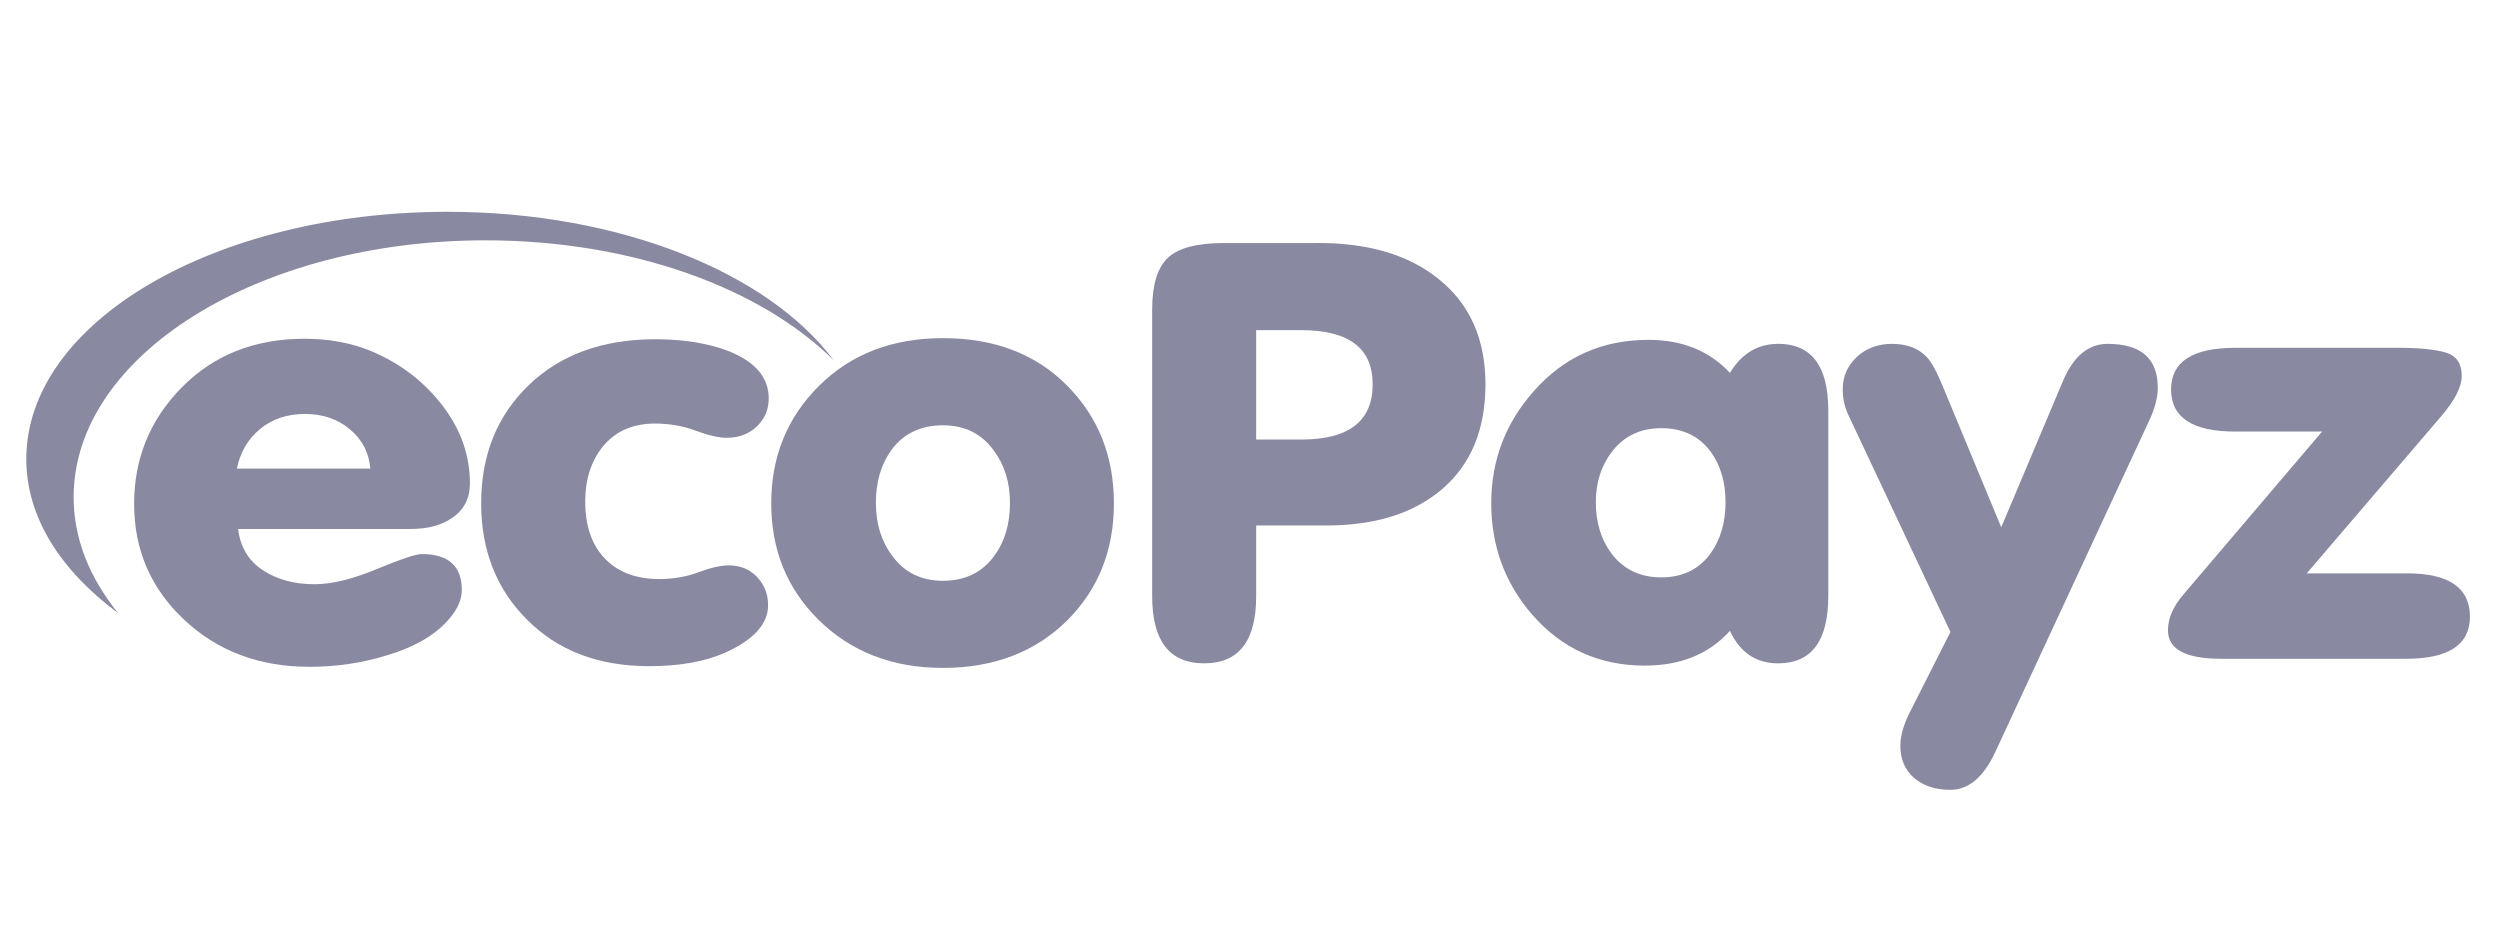
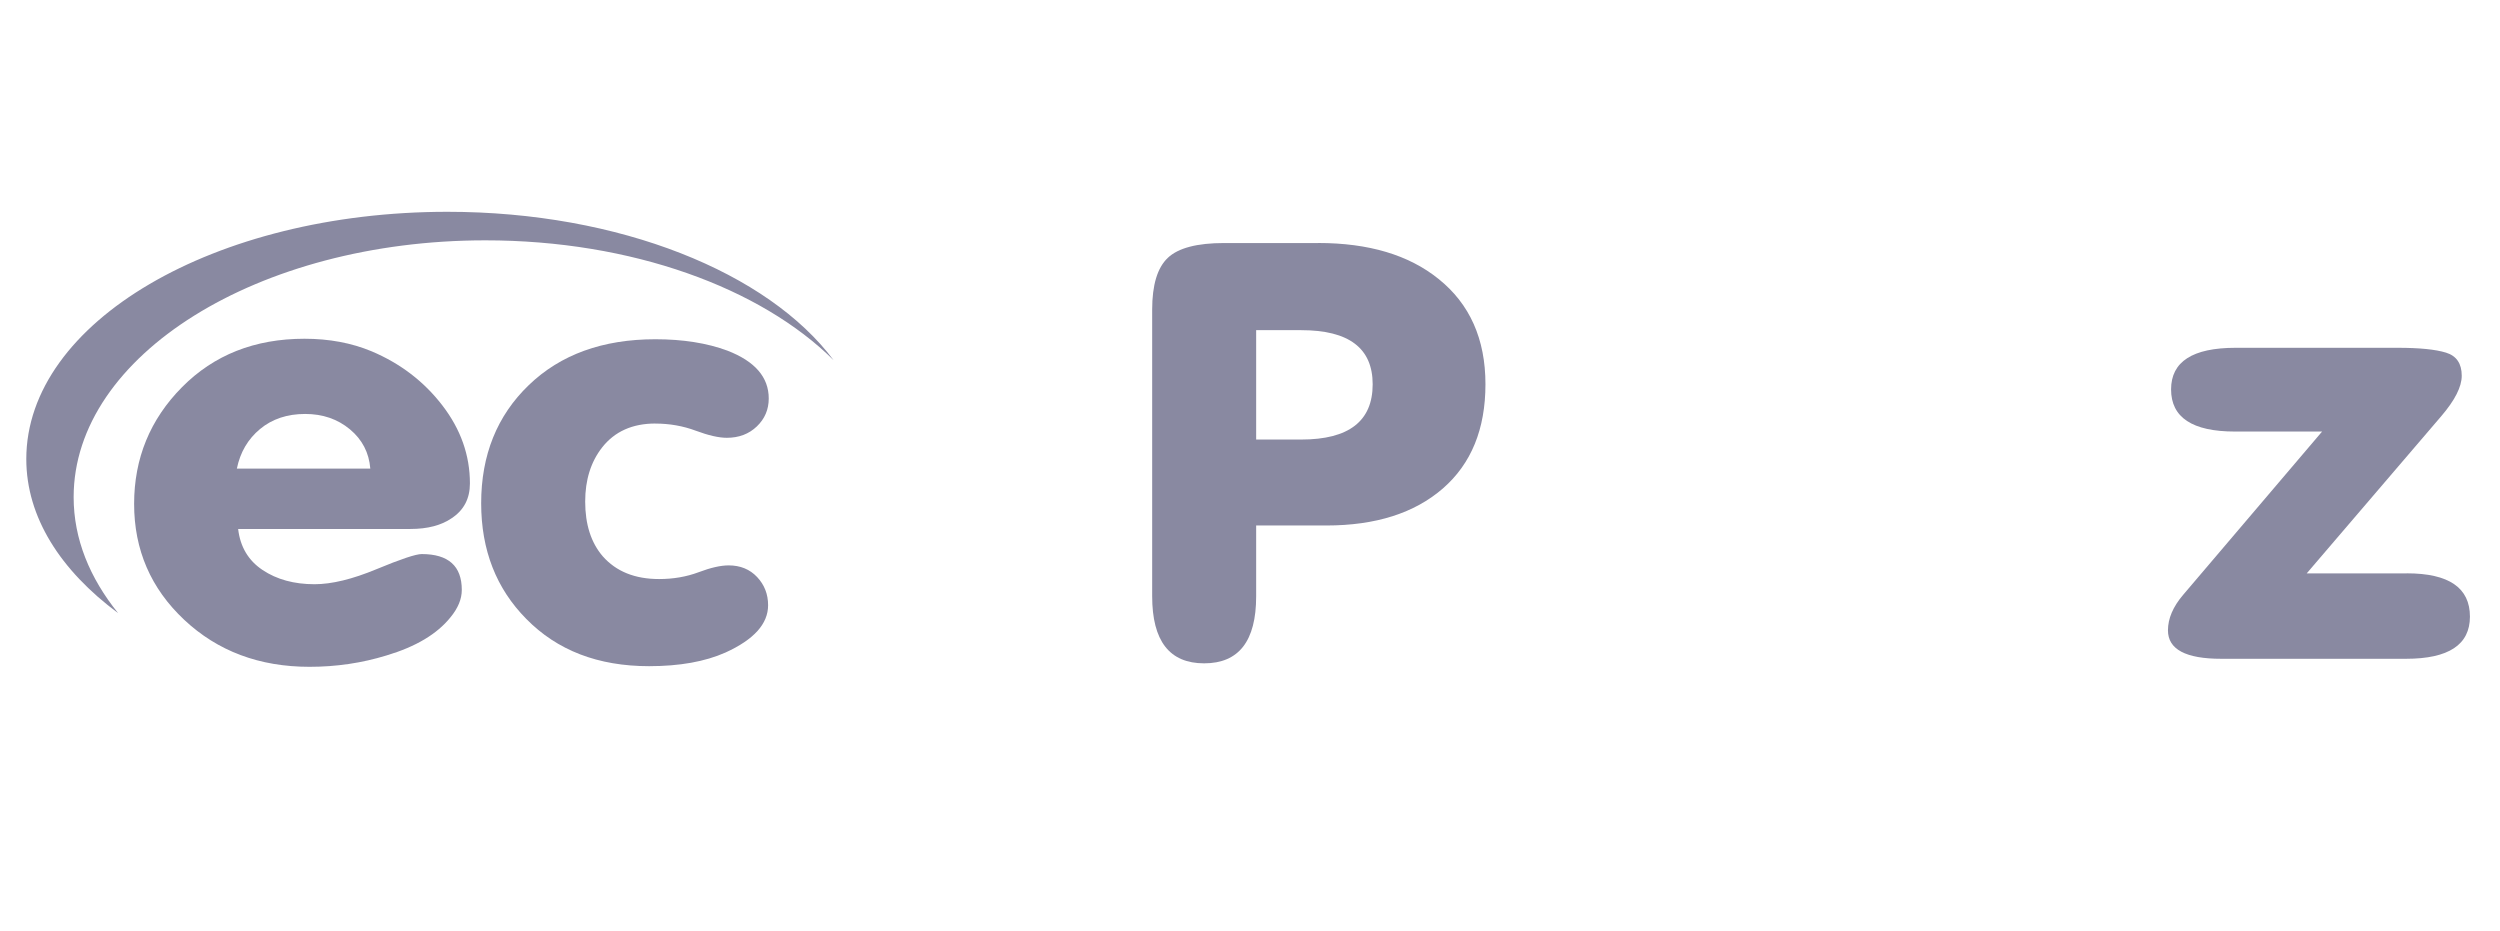
<svg xmlns="http://www.w3.org/2000/svg" viewBox="0 0 70.443 26.223">
  <defs>
    <style>.d{fill:#8989a1;}.e{fill:none;}</style>
  </defs>
  <g id="a" />
  <g id="b">
    <g id="c">
      <g>
        <g>
          <path class="d" d="M13.674,6.772c4.133,0,7.76,1.34,9.813,3.376-1.84-2.465-6.026-4.18-10.879-4.18C6.048,5.968,.741,9.077,.741,12.935c0,1.635,.96,3.135,2.587,4.341-.8-.991-1.253-2.09-1.253-3.269,0-3.993,5.2-7.235,11.599-7.235Z" />
          <path class="d" d="M12.729,14.6c.341-.225,.512-.551,.512-.979,0-.792-.259-1.525-.777-2.198-.518-.674-1.183-1.182-1.995-1.525-.565-.235-1.195-.353-1.889-.353-1.401,0-2.551,.455-3.451,1.364-.9,.909-1.35,2.006-1.35,3.29,0,1.294,.471,2.383,1.412,3.266,.941,.883,2.118,1.324,3.531,1.324,.753,0,1.477-.107,2.171-.321,.824-.246,1.424-.604,1.801-1.075,.212-.257,.318-.514,.318-.77,0-.674-.377-1.011-1.13-1.011-.165,0-.589,.142-1.271,.425-.683,.284-1.265,.425-1.748,.425-.577,0-1.065-.134-1.465-.401-.4-.267-.63-.653-.688-1.156h4.855c.482,0,.871-.102,1.165-.305Zm-6.055-1.396c.094-.46,.312-.832,.653-1.115,.341-.283,.765-.425,1.271-.425,.494,0,.915,.144,1.262,.433,.347,.289,.538,.658,.574,1.107h-3.76Z" />
          <path class="d" d="M18.466,11.935c.4,0,.78,.067,1.139,.201,.359,.134,.65,.2,.874,.2,.341,0,.624-.107,.847-.321,.223-.214,.335-.476,.335-.787,0-.599-.388-1.048-1.165-1.348-.577-.214-1.253-.321-2.03-.321-1.483,0-2.672,.431-3.566,1.292-.895,.861-1.342,1.971-1.342,3.33,0,1.316,.424,2.402,1.271,3.258,.871,.888,2.024,1.332,3.46,1.332,.859,0,1.577-.128,2.154-.385,.8-.364,1.2-.808,1.2-1.332,0-.31-.103-.575-.309-.794-.206-.219-.474-.329-.803-.329-.224,0-.506,.064-.847,.193-.341,.128-.712,.192-1.112,.192-.683,0-1.212-.214-1.589-.642-.33-.385-.494-.899-.494-1.541,0-.61,.159-1.118,.477-1.525,.353-.449,.853-.674,1.501-.674Z" />
-           <path class="d" d="M26.569,9.528c-1.424,0-2.586,.447-3.487,1.34s-1.351,1.998-1.351,3.314c0,1.305,.441,2.397,1.324,3.274,.918,.909,2.089,1.364,3.513,1.364,1.436,0,2.607-.449,3.513-1.348,.871-.877,1.306-1.974,1.306-3.29,0-1.327-.441-2.434-1.324-3.322-.883-.888-2.048-1.332-3.495-1.332Zm1.448,6.131c-.341,.471-.824,.706-1.448,.706-.612,0-1.089-.235-1.43-.706-.306-.407-.459-.904-.459-1.493s.147-1.086,.441-1.492c.341-.46,.824-.69,1.448-.69,.612,0,1.088,.235,1.43,.706,.306,.407,.459,.899,.459,1.477,0,.599-.147,1.097-.441,1.493Z" />
          <path class="d" d="M37.143,6.848h-2.648c-.765,0-1.295,.139-1.589,.417-.294,.278-.441,.764-.441,1.458v8.077c0,1.261,.488,1.891,1.465,1.891s1.465-.629,1.465-1.886v-1.998h1.977c1.389,0,2.483-.348,3.284-1.043,.8-.696,1.2-1.674,1.2-2.937,0-1.273-.441-2.263-1.324-2.969-.836-.674-1.966-1.011-3.389-1.011Zm-.477,5.537h-1.271v-3.082h1.271c1.342,0,2.012,.508,2.012,1.525,0,1.038-.671,1.557-2.012,1.557Z" />
-           <path class="d" d="M50.104,9.689c-.577,0-1.03,.273-1.359,.818-.577-.62-1.342-.931-2.295-.931-1.306,0-2.383,.481-3.231,1.444-.8,.899-1.2,1.953-1.2,3.162,0,1.198,.382,2.241,1.147,3.129,.836,.963,1.895,1.444,3.178,1.444,1.012,0,1.812-.326,2.401-.979,.282,.61,.735,.915,1.359,.915,.941,0,1.412-.632,1.412-1.897v-5.225c0-1.254-.471-1.881-1.412-1.881Zm-1.905,5.906c-.328,.449-.791,.674-1.388,.674s-1.066-.225-1.406-.674c-.293-.396-.439-.877-.439-1.444,0-.556,.152-1.032,.457-1.428,.34-.438,.802-.658,1.388-.658,.597,0,1.06,.219,1.388,.658,.281,.385,.422,.861,.422,1.428s-.141,1.049-.422,1.444Z" />
-           <path class="d" d="M59.39,9.689c-.541,0-.959,.343-1.253,1.027l-1.748,4.141-1.624-3.916c-.177-.438-.335-.733-.477-.883-.236-.246-.559-.369-.971-.369-.4,0-.733,.123-.997,.369-.265,.246-.397,.551-.397,.914,0,.257,.053,.497,.159,.722l2.876,6.113-1.176,2.325c-.157,.33-.236,.622-.236,.878,0,.383,.129,.686,.388,.91,.259,.223,.6,.335,1.024,.335,.506,0,.924-.348,1.253-1.043l4.36-9.388c.153-.332,.229-.631,.229-.899,0-.824-.471-1.236-1.412-1.236Z" />
          <path class="d" d="M67.816,16.156h-2.819l3.789-4.427c.386-.45,.579-.83,.579-1.141,0-.343-.147-.56-.441-.651-.294-.091-.747-.137-1.359-.137h-4.572c-1.212,0-1.818,.391-1.818,1.172,0,.792,.6,1.188,1.801,1.188h2.454l-3.919,4.606c-.282,.332-.424,.664-.424,.995,0,.535,.5,.802,1.5,.802h5.208c1.2,0,1.801-.396,1.801-1.188,0-.813-.593-1.22-1.779-1.22Z" />
        </g>
        <rect class="e" x=".126" y=".336" width="70.192" height="25.551" transform="translate(.127 -.337) rotate(.549)" />
      </g>
    </g>
  </g>
</svg>